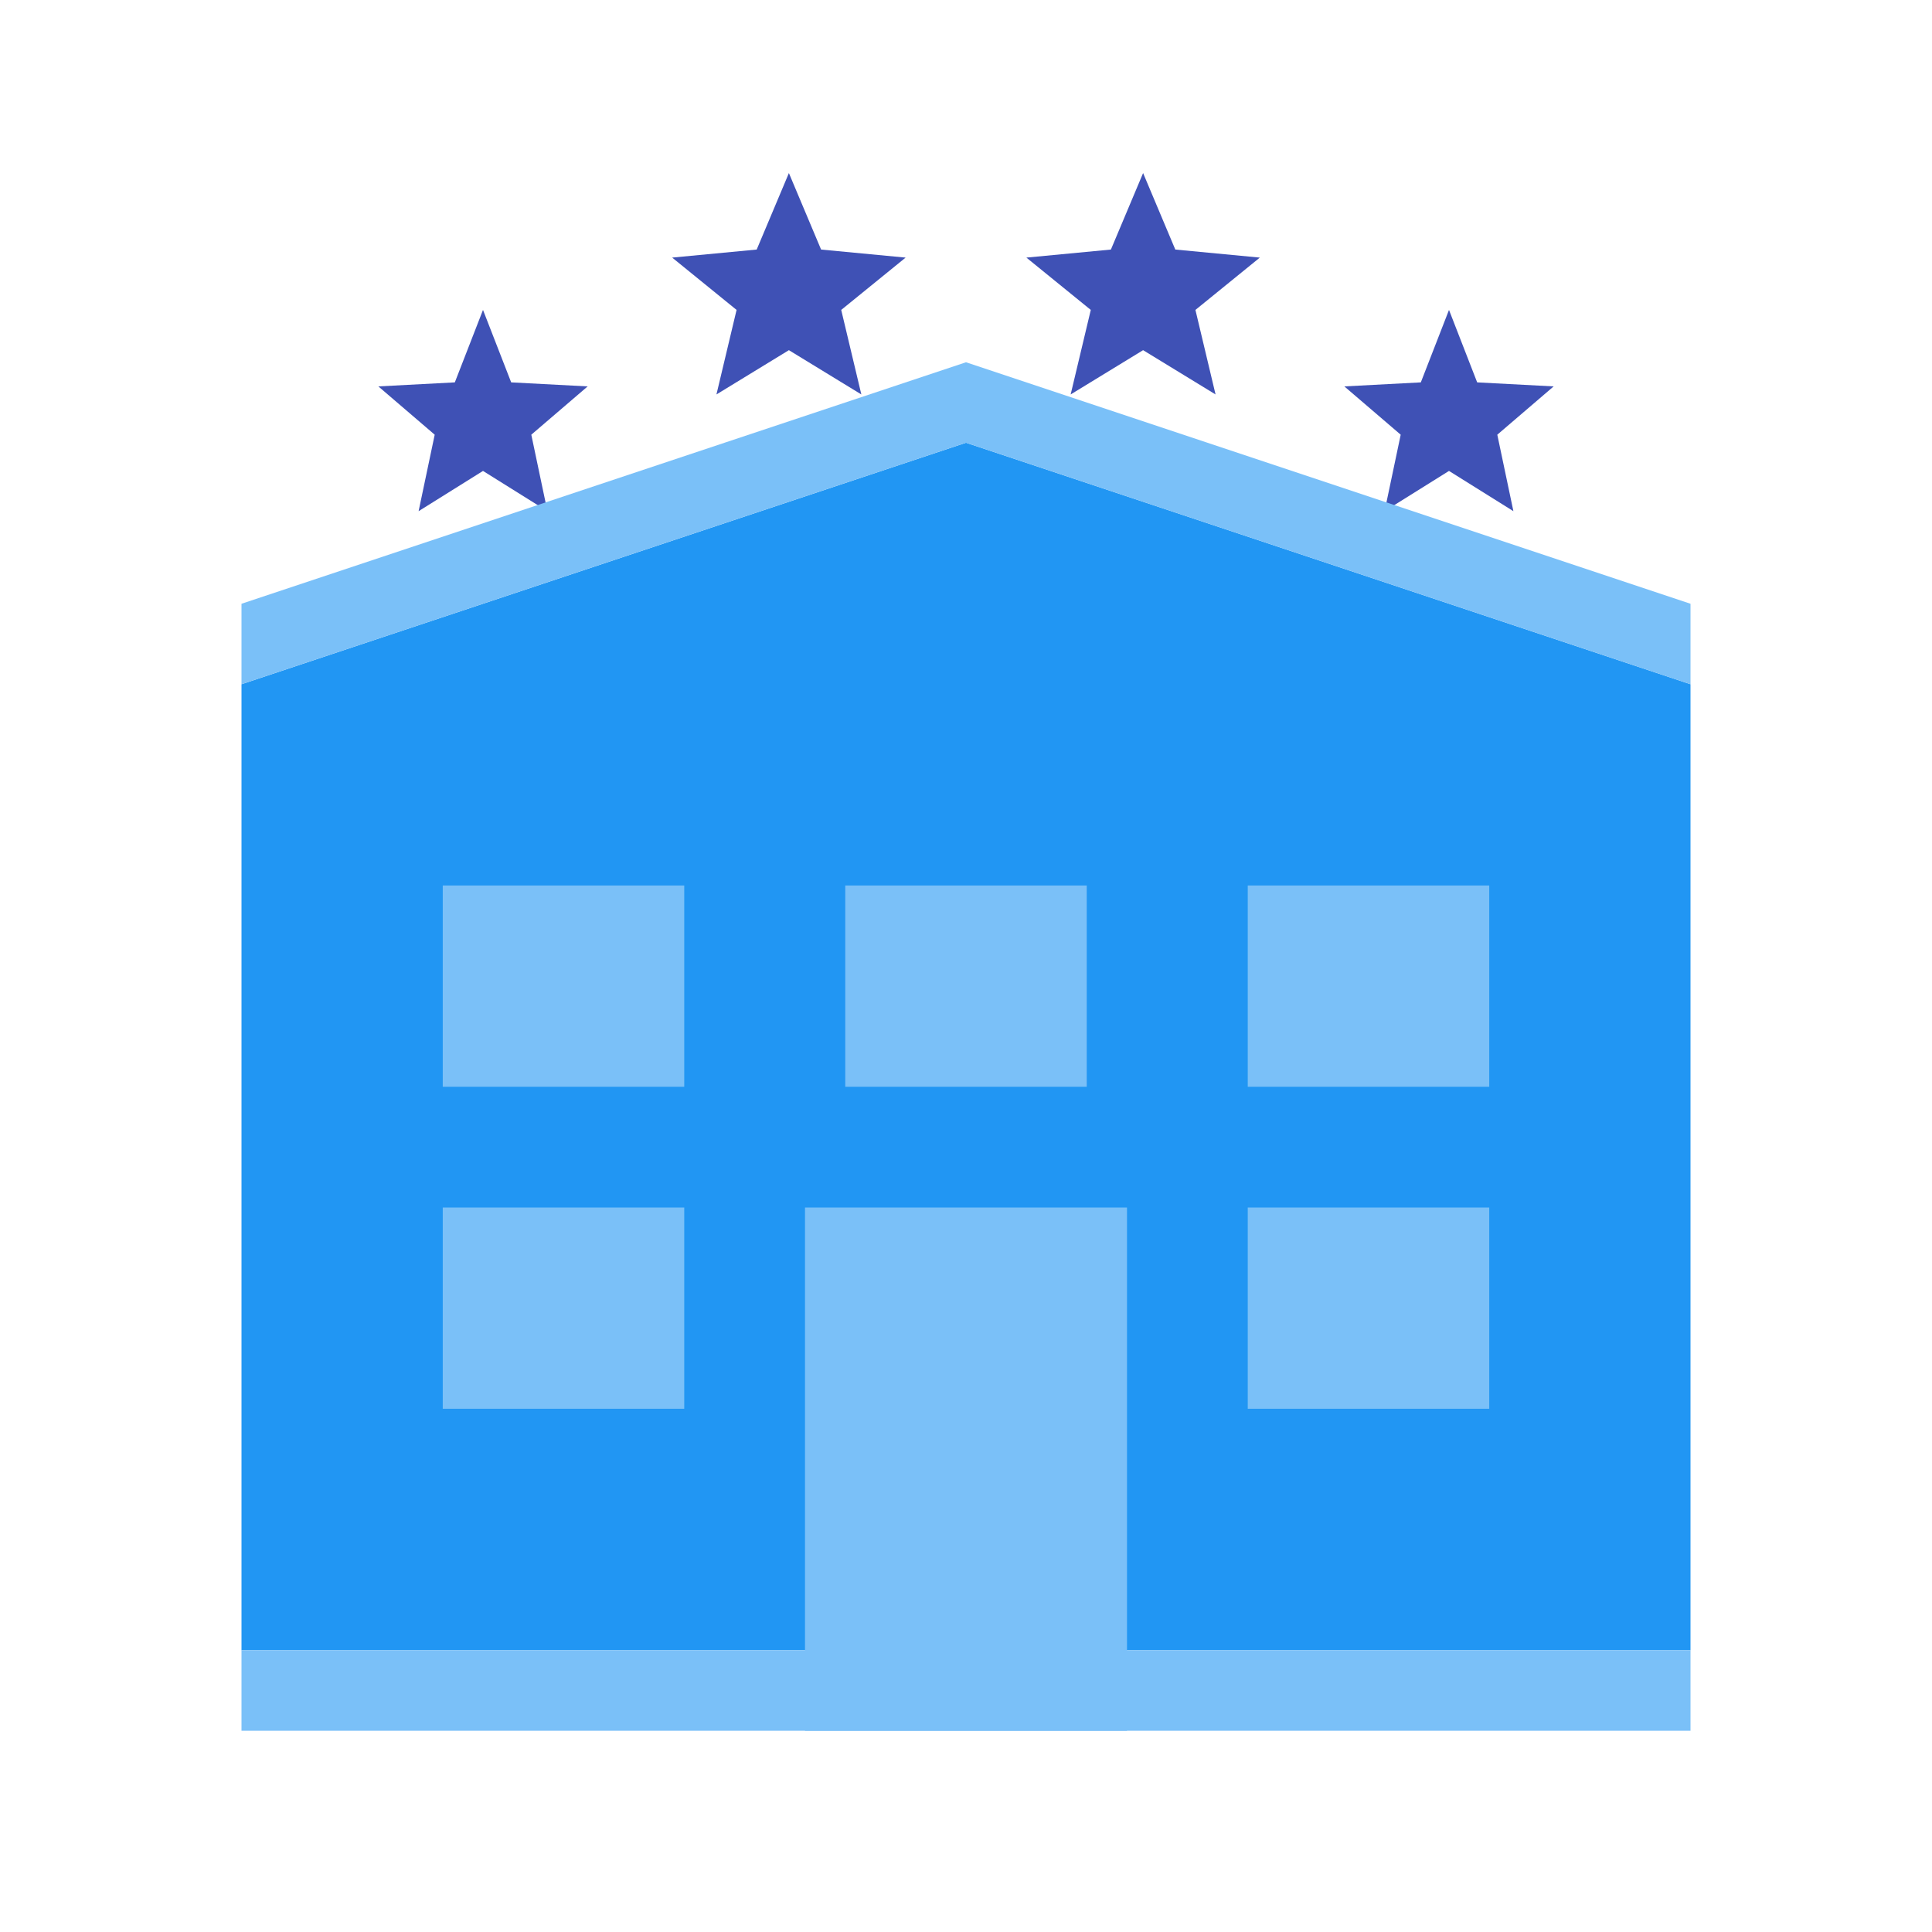
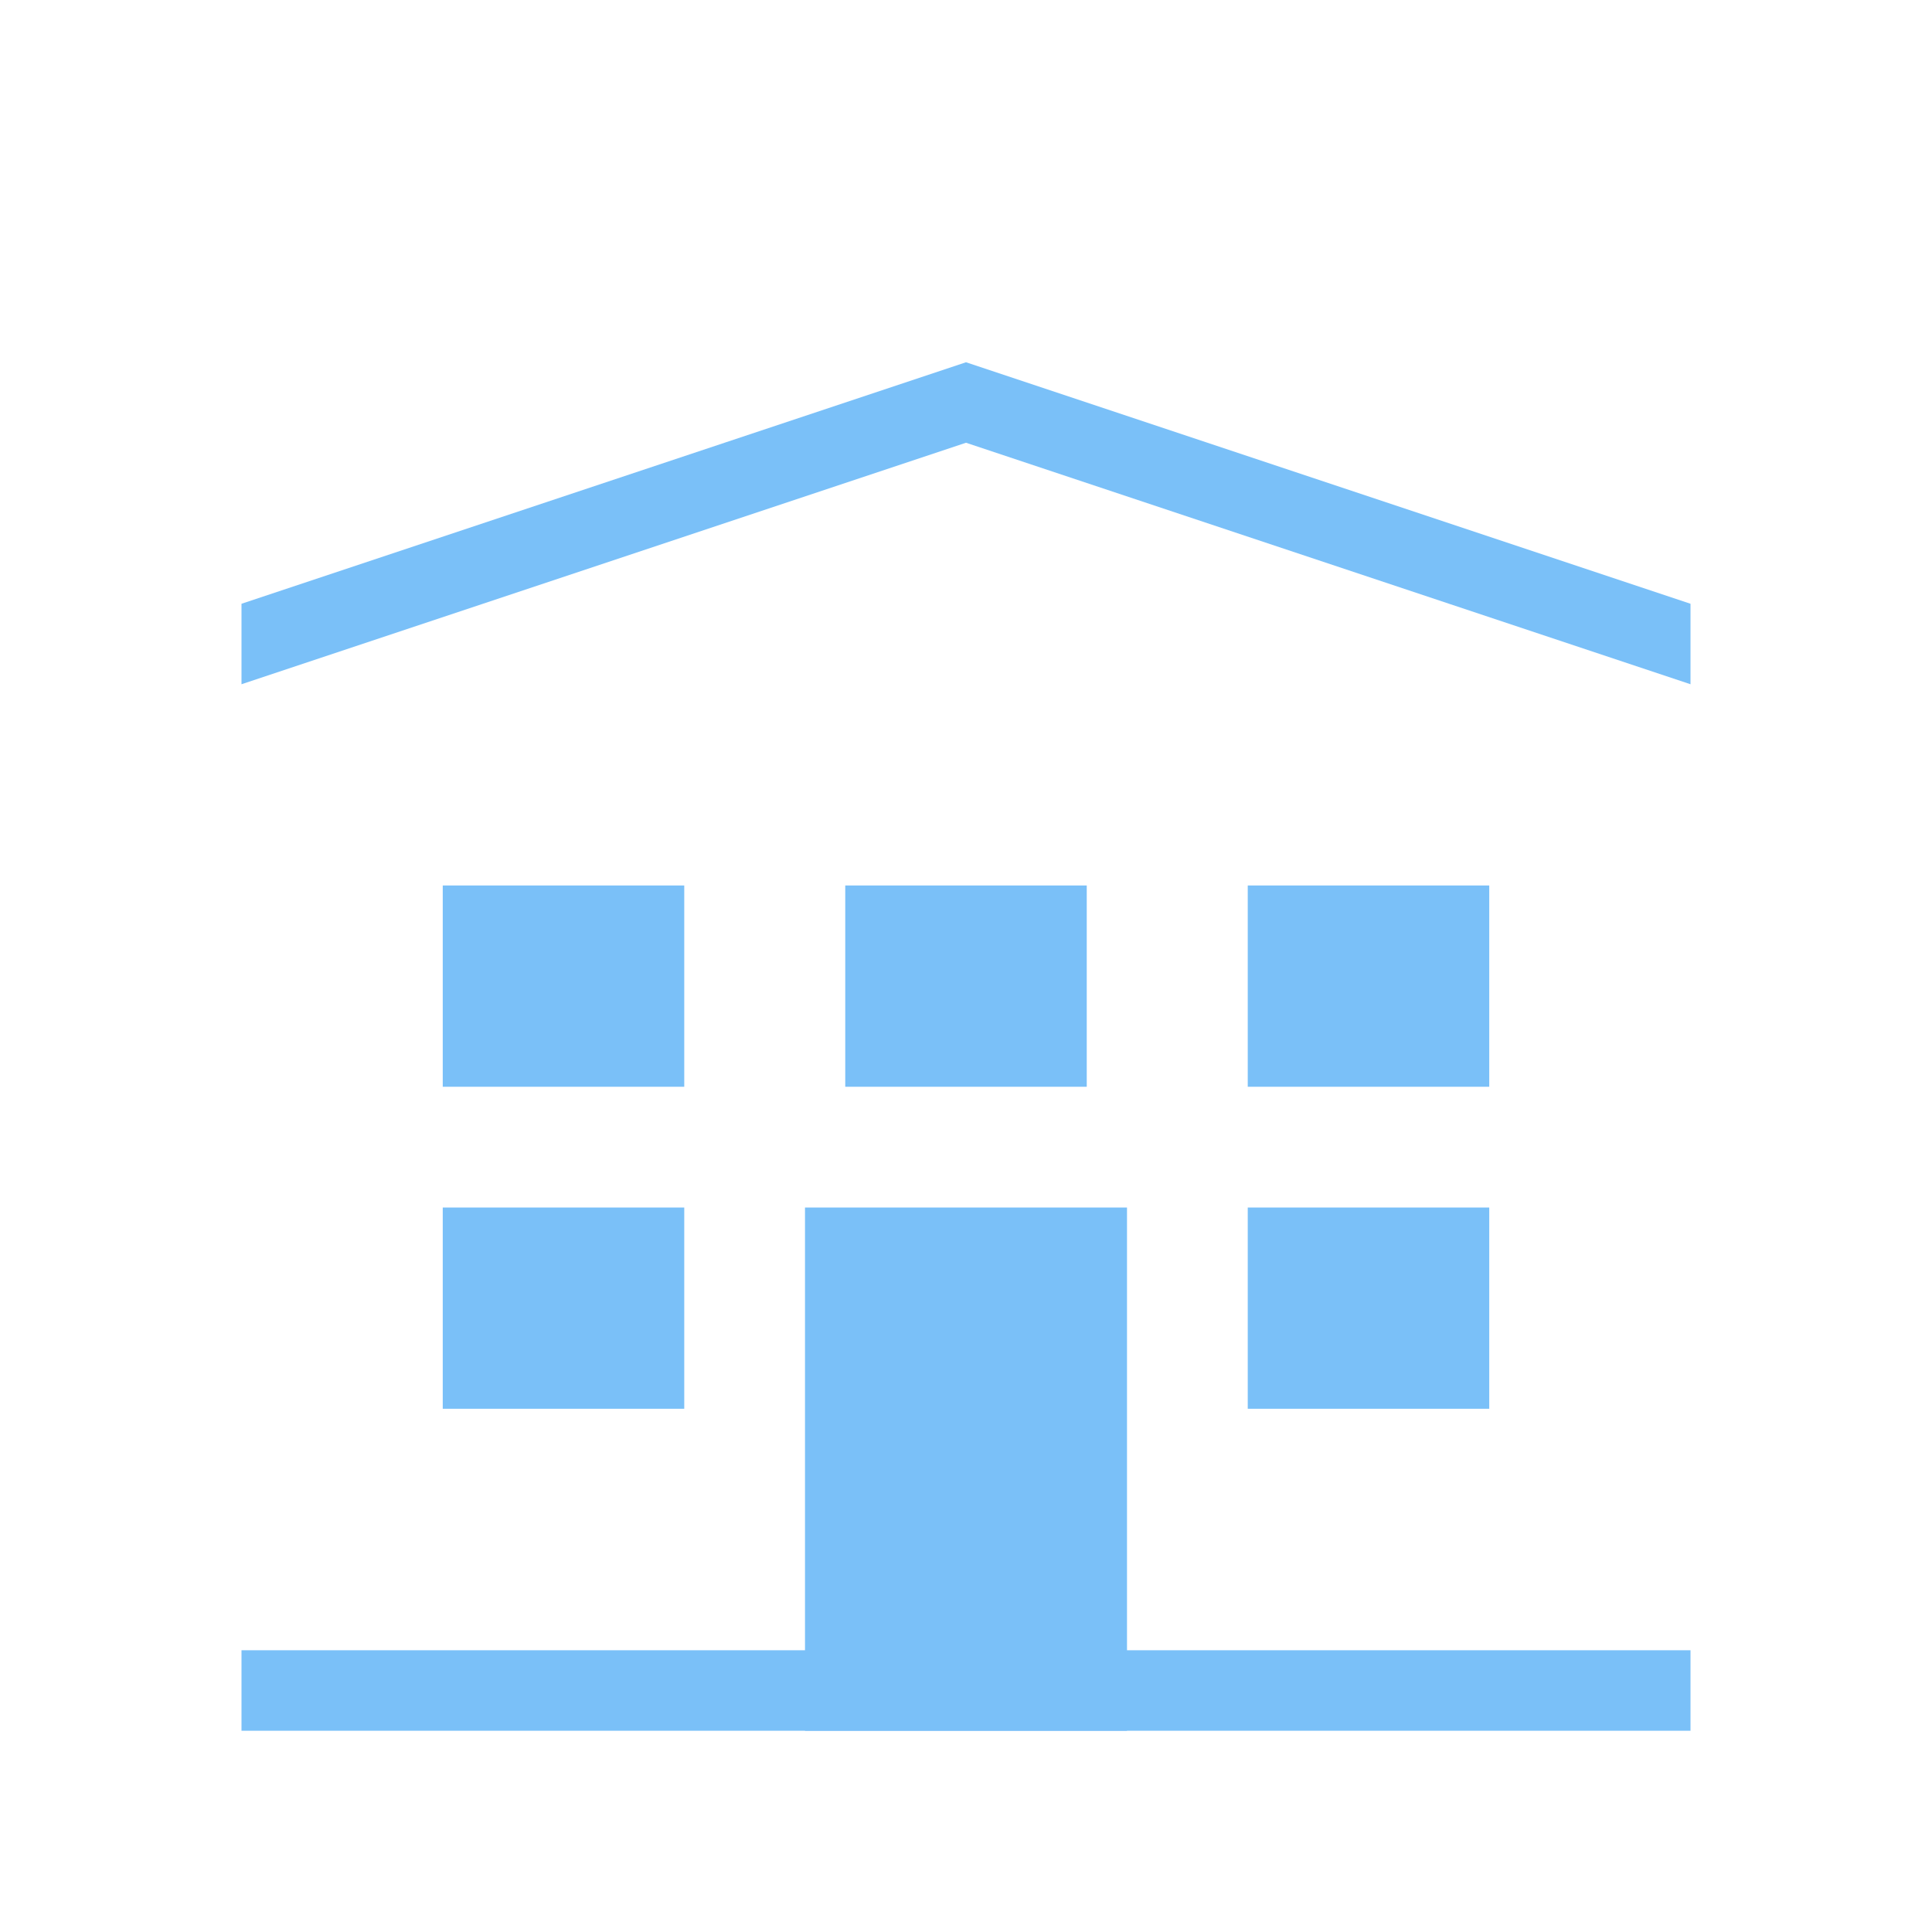
<svg xmlns="http://www.w3.org/2000/svg" width="800px" height="800px" viewBox="0 0 1024 1024" class="icon" version="1.1">
-   <path d="M605.867 91.733l17.067 40.533 44.8 4.267-34.133 27.733 10.667 44.8-38.4-23.467-38.4 23.467 10.667-44.8-34.133-27.733 44.8-4.267zM768 164.267l14.933 38.4 40.533 2.133-29.867 25.6 8.533 40.533-34.133-21.333-34.133 21.333 8.533-40.533-29.867-25.6 40.533-2.133zM418.133 91.733l-17.067 40.533-44.8 4.267 34.133 27.733-10.667 44.8 38.4-23.467 38.4 23.467-10.667-44.8 34.133-27.733-44.8-4.267zM256 164.267l-14.933 38.4-40.533 2.133 29.867 25.6-8.533 40.533 34.133-21.333 34.133 21.333-8.533-40.533 29.867-25.6-40.533-2.133z" fill="#3F51B5" />
-   <path d="M896 874.667H128V362.667l384-128 384 128z" fill="#2196F3" />
  <path d="M661.333 469.333h128v106.667h-128zM448 469.333h128v106.667h-128zM234.667 469.333h128v106.667h-128zM661.333 640h128v106.667h-128zM234.667 640h128v106.667h-128zM426.667 640h170.667v277.333h-170.667zM512 192L128 320v42.667l384-128 384 128v-42.667z" fill="#7AC0F8" />
  <path d="M128 874.667h768v42.667H128z" fill="#7AC0F8" />
</svg>